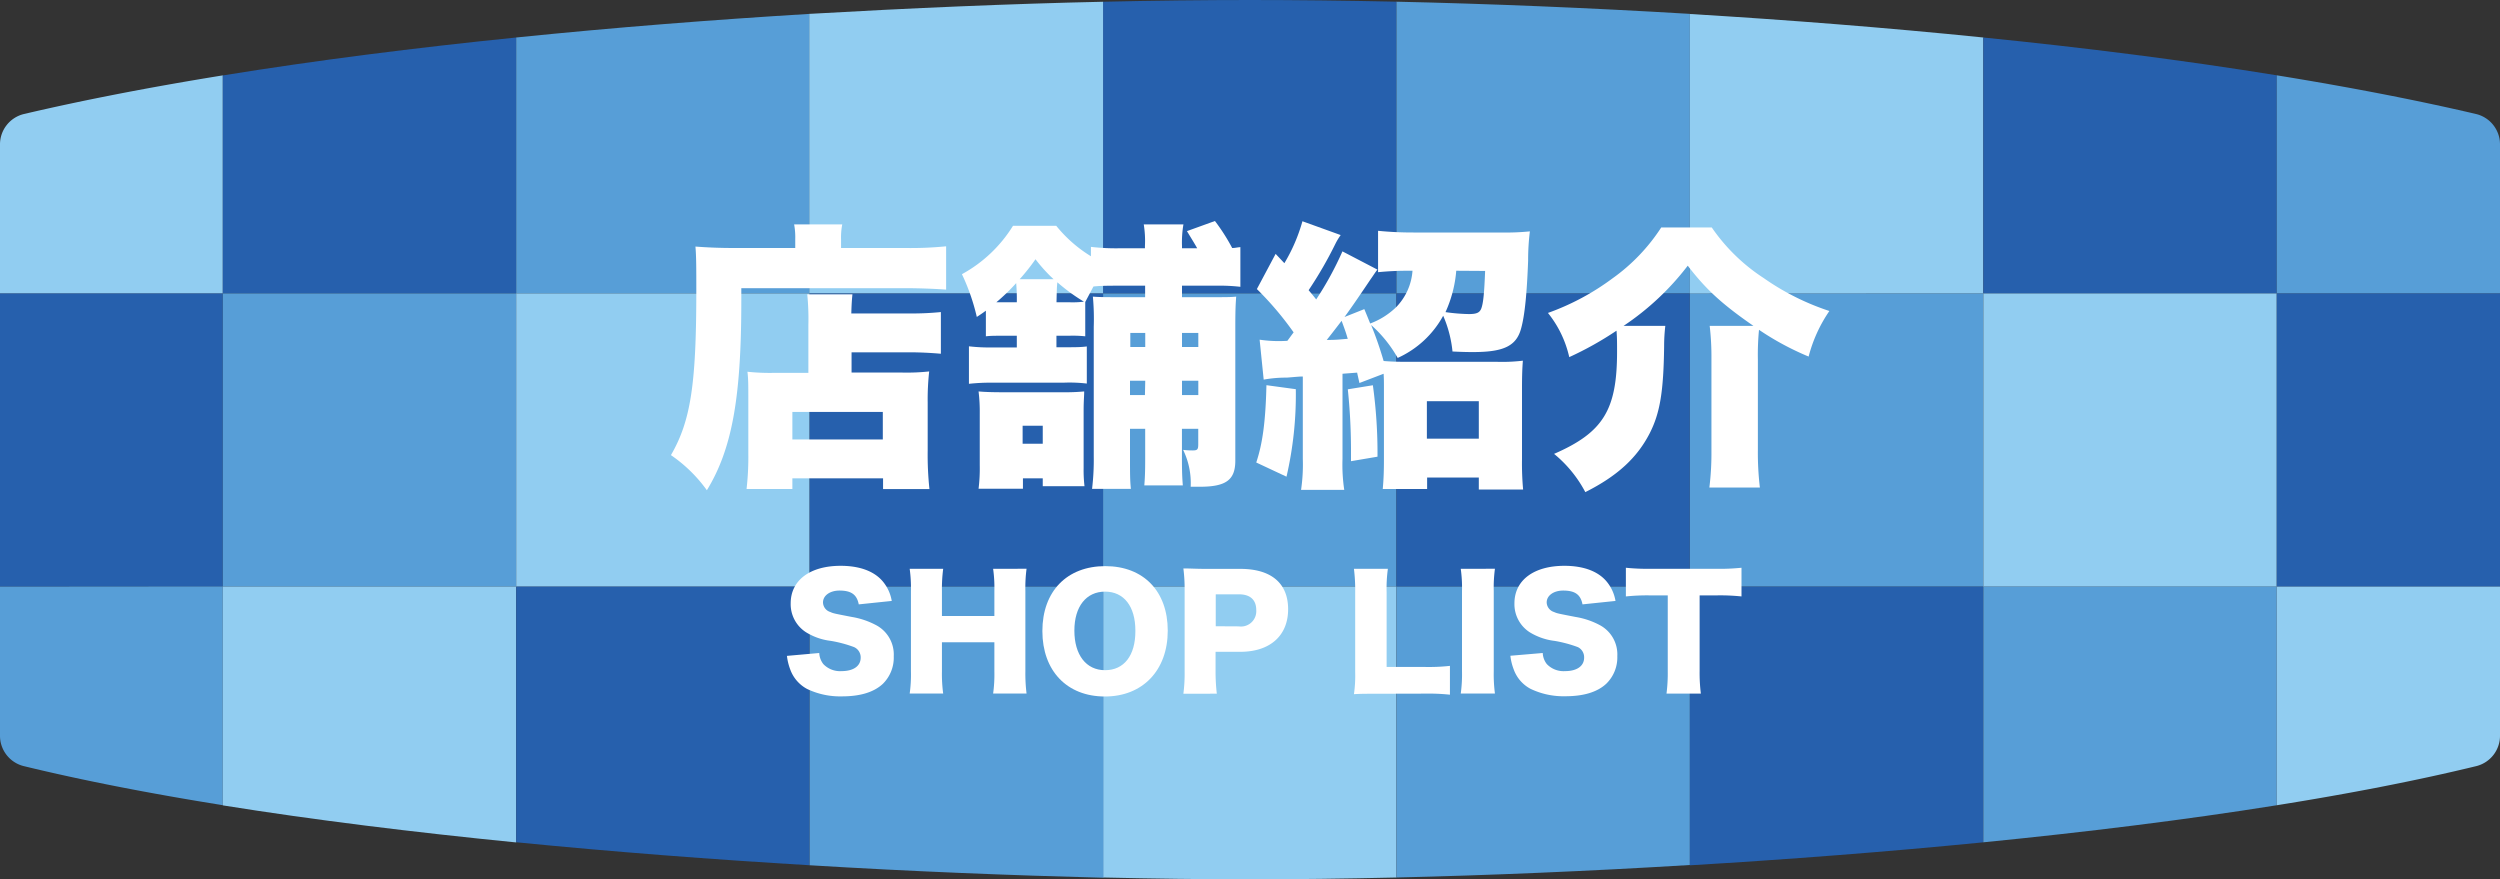
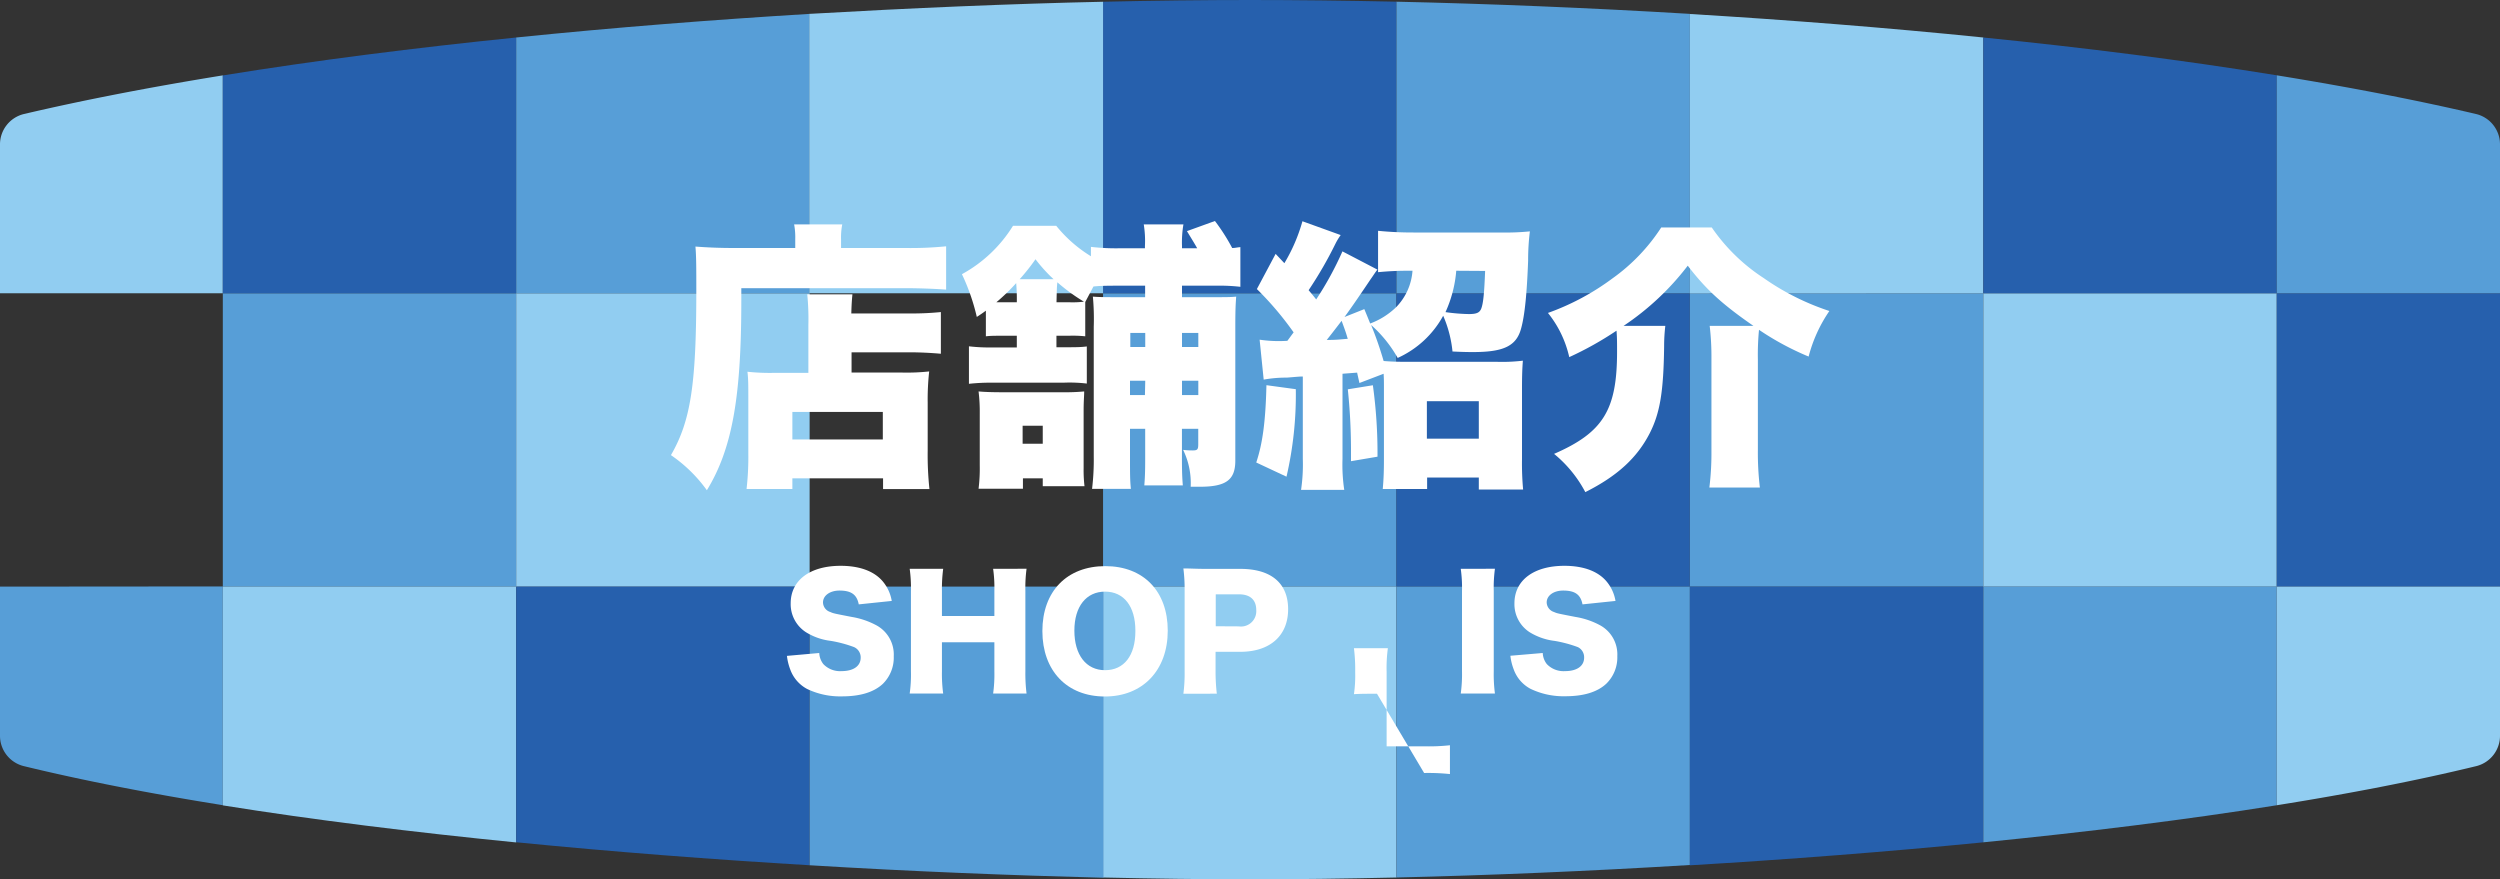
<svg xmlns="http://www.w3.org/2000/svg" viewBox="0 0 400 140.69">
  <rect x="0" y="0" width="400" height="140.69" fill="#333333" stroke="none" />
  <defs>
    <style>.cls-1{fill:#579ed7;}.cls-2{fill:#2660ad;}.cls-3{fill:#91cdf1;}.cls-4{isolation:isolate;}.cls-5{fill:#fff;}</style>
  </defs>
  <g id="レイヤー_2" data-name="レイヤー 2">
    <g id="レイヤー_1-2" data-name="レイヤー 1">
      <rect class="cls-1" x="176.49" y="46.92" width="46.95" height="46.95" />
      <path class="cls-2" d="M223.43,46.92V.27C215.22.09,207.35,0,200,0s-15.26.09-23.51.28V46.92Z" />
      <path class="cls-3" d="M176.49,93.86V140.4c8.3.19,16.18.29,23.43.29h.16c7.23,0,15.08-.1,23.35-.29V93.86Z" />
      <rect class="cls-2" x="223.43" y="46.92" width="46.94" height="46.95" />
      <path class="cls-1" d="M270.38,46.92V2.22C254.05,1.24,238.15.6,223.43.27V46.92Z" />
      <path class="cls-1" d="M223.43,93.86V140.4c14.59-.34,30.53-1,46.95-2V93.86Z" />
      <rect class="cls-1" x="270.38" y="46.92" width="46.95" height="46.95" />
      <path class="cls-3" d="M317.33,46.92V6c-15.62-1.59-31.47-2.83-46.95-3.76v44.7Z" />
      <path class="cls-2" d="M270.38,93.86v44.59c15.49-.93,31.39-2.14,46.95-3.68V93.86Z" />
      <rect class="cls-3" x="317.33" y="46.92" width="46.95" height="46.95" />
      <path class="cls-2" d="M364.28,46.92V12.05C349.36,9.63,333.48,7.62,317.33,6V46.92Z" />
      <path class="cls-1" d="M317.33,93.86v40.91c16.32-1.62,32.26-3.58,46.95-5.93v-35Z" />
      <rect class="cls-2" x="364.28" y="46.92" width="35.72" height="46.95" />
      <path class="cls-1" d="M396.16,18.24c-9.86-2.31-20.6-4.36-31.88-6.19V46.92H400V23.08A5,5,0,0,0,396.16,18.24Z" />
      <path class="cls-3" d="M364.28,128.84c11.58-1.85,22.4-3.94,32-6.28A5,5,0,0,0,400,117.7V93.86H364.28Z" />
-       <rect class="cls-2" y="46.92" width="35.65" height="46.95" />
      <path class="cls-3" d="M35.65,12.06c-11.26,1.82-22,3.88-31.81,6.18A5,5,0,0,0,0,23.08V46.92H35.65Z" />
      <path class="cls-1" d="M0,93.86V117.7a5,5,0,0,0,3.73,4.86c9.57,2.33,20.36,4.42,31.92,6.27v-35Z" />
      <rect class="cls-1" x="35.65" y="46.92" width="46.95" height="46.95" />
      <path class="cls-2" d="M82.59,46.92V6c-16.15,1.64-32,3.65-46.94,6.07V46.92Z" />
      <path class="cls-3" d="M35.65,93.86v35c14.68,2.35,30.62,4.31,46.94,5.93V93.86Z" />
      <rect class="cls-3" x="82.59" y="46.92" width="46.95" height="46.95" />
      <path class="cls-1" d="M129.54,46.92V2.22C114.07,3.16,98.21,4.4,82.59,6V46.92Z" />
      <path class="cls-2" d="M82.59,93.86v40.9c15.56,1.54,31.46,2.76,46.95,3.68V93.86Z" />
-       <rect class="cls-2" x="129.54" y="46.92" width="46.95" height="46.95" />
      <path class="cls-3" d="M176.49,46.92V.28c-14.73.32-30.62,1-47,1.94v44.7Z" />
      <path class="cls-1" d="M129.54,93.86v44.58c16.42,1,32.36,1.62,47,2V93.86Z" />
      <g class="cls-4">
        <path class="cls-5" d="M131.08,104.48a3.12,3.12,0,0,0,.65,1.77,3.7,3.7,0,0,0,2.91,1.13c1.92,0,3.07-.82,3.07-2.16a1.8,1.8,0,0,0-1.05-1.68,20.08,20.08,0,0,0-3.73-1,9.71,9.71,0,0,1-4-1.4,5.34,5.34,0,0,1-2.42-4.61c0-3.69,3.09-6,8-6,3.17,0,5.58.94,6.93,2.74a6.52,6.52,0,0,1,1.24,2.88l-5.28.55c-.3-1.56-1.19-2.21-3.08-2.21-1.52,0-2.64.79-2.64,1.9a1.64,1.64,0,0,0,1.17,1.53c.49.22.49.22,3.43.79a12.66,12.66,0,0,1,4,1.37A5.32,5.32,0,0,1,143,105a5.89,5.89,0,0,1-1.75,4.42c-1.44,1.34-3.63,2-6.55,2a12.23,12.23,0,0,1-5.55-1.18,5.73,5.73,0,0,1-2.69-3.07,8.94,8.94,0,0,1-.55-2.23Z" />
        <path class="cls-5" d="M164.25,91a23.3,23.3,0,0,0-.19,3.55v12.87a26.18,26.18,0,0,0,.19,3.55H158.9a22.32,22.32,0,0,0,.2-3.55v-4.66h-8.39v4.66a23.64,23.64,0,0,0,.2,3.55h-5.36a21.85,21.85,0,0,0,.2-3.55V94.56a22.48,22.48,0,0,0-.2-3.55h5.36a24.68,24.68,0,0,0-.2,3.55v4h8.39v-4a21.77,21.77,0,0,0-.2-3.55Z" />
        <path class="cls-5" d="M186.84,100.9c0,6.34-4,10.54-10.06,10.54s-10-4.11-10-10.47,3.93-10.39,10.06-10.39S186.84,94.61,186.84,100.9Zm-5.18,0c0-3.89-1.84-6.24-4.85-6.24s-4.91,2.37-4.91,6.24,1.87,6.33,4.91,6.33S181.66,104.88,181.66,101Z" />
        <path class="cls-5" d="M189.34,111a24.77,24.77,0,0,0,.2-3.55v-13a25.79,25.79,0,0,0-.2-3.5c1.17,0,2.06.07,3.66.07h5.45c4.93,0,7.65,2.28,7.65,6.46s-2.84,6.81-7.67,6.81h-3.94v3.08a31,31,0,0,0,.2,3.62Zm8.86-10.78A2.45,2.45,0,0,0,201,97.61c0-1.66-1-2.52-2.77-2.52h-3.71v5.11Z" />
-         <path class="cls-5" d="M220.32,111c-1.72,0-2.74,0-3.69.07a20.63,20.63,0,0,0,.2-3.5V94.87a27.85,27.85,0,0,0-.2-3.86h5.43a23.41,23.41,0,0,0-.2,3.79v11.91h6a31,31,0,0,0,4.13-.17v4.61a33.49,33.49,0,0,0-4.13-.17Z" />
+         <path class="cls-5" d="M220.32,111c-1.72,0-2.74,0-3.69.07a20.63,20.63,0,0,0,.2-3.5a27.85,27.85,0,0,0-.2-3.86h5.43a23.41,23.41,0,0,0-.2,3.79v11.91h6a31,31,0,0,0,4.13-.17v4.61a33.49,33.49,0,0,0-4.13-.17Z" />
        <path class="cls-5" d="M239.19,91a22.72,22.72,0,0,0-.19,3.55v12.87a23.82,23.82,0,0,0,.19,3.55h-5.47a22.08,22.08,0,0,0,.2-3.55V94.56a21.53,21.53,0,0,0-.2-3.55Z" />
        <path class="cls-5" d="M246.84,104.48a3.05,3.05,0,0,0,.65,1.77,3.7,3.7,0,0,0,2.91,1.13c1.92,0,3.06-.82,3.06-2.16a1.8,1.8,0,0,0-1-1.68,20.33,20.33,0,0,0-3.74-1,9.83,9.83,0,0,1-4-1.4,5.35,5.35,0,0,1-2.41-4.61c0-3.69,3.09-6,8-6,3.16,0,5.58.94,6.93,2.74a6.52,6.52,0,0,1,1.24,2.88l-5.28.55c-.3-1.56-1.19-2.21-3.09-2.21-1.52,0-2.64.79-2.64,1.9a1.66,1.66,0,0,0,1.17,1.53c.5.22.5.22,3.44.79a12.5,12.5,0,0,1,4,1.37,5.31,5.31,0,0,1,2.69,4.9A5.88,5.88,0,0,1,257,109.4c-1.44,1.34-3.64,2-6.55,2a12.2,12.2,0,0,1-5.55-1.18,5.69,5.69,0,0,1-2.69-3.07,8.94,8.94,0,0,1-.55-2.23Z" />
-         <path class="cls-5" d="M271.94,107.36a26.19,26.19,0,0,0,.2,3.62h-5.5a25.54,25.54,0,0,0,.2-3.62V95.26H263.9a33.5,33.5,0,0,0-3.76.17V90.84a34.19,34.19,0,0,0,3.71.17h10.91a34,34,0,0,0,3.88-.17v4.59a33.17,33.17,0,0,0-3.88-.17h-2.82Z" />
      </g>
      <g class="cls-4">
        <path class="cls-5" d="M127.24,38.24a11.41,11.41,0,0,0-.18-2.34h7.7a11.11,11.11,0,0,0-.19,2.43v1.35H144.8a58.22,58.22,0,0,0,6.58-.27v6.93c-1.86-.14-4.39-.23-6.44-.23H118.61v2c0,15.62-1.5,23.76-5.51,30.33a23.17,23.17,0,0,0-5.75-5.62c3.18-5.49,4.06-11.39,4.06-26.37,0-3.38,0-5.4-.14-7,1.83.14,3.83.23,6.17.23h9.8ZM129.34,52a40.33,40.33,0,0,0-.18-4.91h7.23c-.09.9-.14,1.58-.18,3.06h9.06a46.18,46.18,0,0,0,5.27-.22V56.6c-1.59-.14-3.31-.23-5-.23h-9.29v3.24h8.12a33.68,33.68,0,0,0,4.3-.18,40.54,40.54,0,0,0-.24,5v7.65a51.88,51.88,0,0,0,.28,6.17h-7.42V76.53H126.78v1.71h-7.33a44.93,44.93,0,0,0,.28-5.71V63.48c0-1.71,0-2.92-.14-4a34,34,0,0,0,4.24.18h5.51Zm-2.56,18.31h14.47V65.91H126.78Z" />
        <path class="cls-5" d="M160.49,53.72c-1.4,0-2,0-2.75.09v-4.1c-.56.41-.75.54-1.45,1a33.71,33.71,0,0,0-2.38-6.84,22,22,0,0,0,8.17-7.74H169A21.61,21.61,0,0,0,174.55,41V39.5a34.44,34.44,0,0,0,4.81.22h3.83v-.36A16.41,16.41,0,0,0,183,35.9h6.35a17,17,0,0,0-.23,3.46v.36h2.43c-.38-.67-.38-.67-1.64-2.74l4.48-1.62a31.48,31.48,0,0,1,2.76,4.32c.51,0,.7-.09,1.31-.14v6.35a28.83,28.83,0,0,0-3.78-.18h-5.56v1.84h4.67c2.33,0,3.08,0,4-.09-.09,1.22-.14,2.12-.14,4.86V73.7c0,3.1-1.49,4.18-5.69,4.18-.14,0-.61,0-1.45,0a12.13,12.13,0,0,0-1.21-5.9,12.58,12.58,0,0,0,1.49.09c.79,0,.93-.13.93-1V68.61h-2.61v4.68c0,2.3.05,3.2.14,4.37h-6.16c.09-1.08.14-2.12.14-4.23V68.61H180.8V73c0,2.92,0,3.82.14,5.22h-6.21A38.87,38.87,0,0,0,175,73V52.28a38.88,38.88,0,0,0-.14-4.82c1.21.09,2,.09,4.9.09h3.46V45.71h-3.83c-1.82,0-3.27,0-4.44.13l-1.31,2.48v5.49a18.75,18.75,0,0,0-2.61-.09h-2v1.84h1.12c1.87,0,2.76,0,3.74-.13v5.94a23.43,23.43,0,0,0-3.74-.14H158.86a32,32,0,0,0-3.83.18v-6a28.25,28.25,0,0,0,3.83.18h3.83V53.72Zm6.35,24.07V76.53h-3.17V78.2h-7.1a26.36,26.36,0,0,0,.19-3.74V66.18a26.37,26.37,0,0,0-.19-3.55c1,.09,2.2.13,3.92.13h9.44a32.94,32.94,0,0,0,3.54-.13c0,.76-.09,1.48-.09,3.06v9.18a22.16,22.16,0,0,0,.14,2.92Zm-4.15-29.43a29.77,29.77,0,0,0-.1-3.06,32.12,32.12,0,0,1-3.17,3.06h3.27Zm5.88-3.69a24.94,24.94,0,0,1-2.89-3.19,32.92,32.92,0,0,1-2.53,3.19ZM163.62,71h3.22V68.12h-3.22ZM171,48.36a15.52,15.52,0,0,0,2.43-.09,29.7,29.7,0,0,1-4.25-3.1c-.09.72-.09,1.21-.14,3.19Zm9.85,4.91v2.25h2.39V53.27Zm2.39,7.65H180.8v2.29h2.39Zm5.88-5.4h2.61V53.27h-2.61Zm2.61,7.69V60.92h-2.61v2.29Z" />
        <path class="cls-5" d="M207.33,62.27a58.34,58.34,0,0,1-1.49,14L201,74c1-3,1.49-6.48,1.63-12.37ZM240.16,37.2a39.16,39.16,0,0,0,4.62-.18,37.24,37.24,0,0,0-.28,4.68c-.19,5.09-.52,8.69-1.12,10.85-.75,2.79-2.76,3.78-7.66,3.78-.7,0-1.4,0-3.32-.09a19,19,0,0,0-1.49-5.72,15.61,15.61,0,0,1-7.28,6.75A20.48,20.48,0,0,0,219.38,52a57.74,57.74,0,0,1,2,5.76c1.12.09,2,.13,3.69.13H239.5a28.26,28.26,0,0,0,4.16-.18c-.1,1.26-.14,2.48-.14,4.37V73.52a45.16,45.16,0,0,0,.18,4.81h-7.09V76.4h-8.27v1.84h-7.1c.14-1.53.19-2.88.19-4.86V62c0-.81,0-1.3-.05-2.2l-3.87,1.48c-.19-.85-.23-1-.37-1.66l-2.34.18V73.43a27.25,27.25,0,0,0,.28,4.95h-6.91a27.85,27.85,0,0,0,.28-4.95V60.24c-.56,0-1.4.09-2.57.18a19.65,19.65,0,0,0-3.69.32l-.65-6.39a21.19,21.19,0,0,0,4.44.18c.51-.68.56-.77,1-1.35a50.58,50.58,0,0,0-5.88-6.93l3-5.63,1.4,1.49a27.34,27.34,0,0,0,2.89-6.71l6.12,2.21a9.74,9.74,0,0,0-.84,1.39,63.7,63.7,0,0,1-4.29,7.43c.6.72.79.94,1.21,1.48a52.19,52.19,0,0,0,4.2-7.69l5.6,2.92c-.37.45-.51.72-1.12,1.58-1.21,1.8-3,4.45-4.15,6l3.17-1.26c.47,1.13.47,1.13.94,2.3a11.92,11.92,0,0,0,4.2-2.66A9.27,9.27,0,0,0,226,43.32h-.38a48.83,48.83,0,0,0-5.13.23V36.93a56.47,56.47,0,0,0,5.65.27Zm-25.5,14.13c-1.54,2-1.54,2-2.38,3.06,1.73,0,2.1-.09,3.36-.18C215.36,53.27,215.32,53.13,214.66,51.33Zm5,10.31a79.75,79.75,0,0,1,.74,11.43l-4.24.72c0-.86,0-1.58,0-2a94.81,94.81,0,0,0-.51-9.5Zm8.64,8.55h8.31v-6H228.3ZM233,43.32a19.79,19.79,0,0,1-1.72,6.62,29.05,29.05,0,0,0,3.73.31c1.26,0,1.73-.22,2-.9.33-.9.47-2.52.61-6Z" />
        <path class="cls-5" d="M266.45,52.14a27.89,27.89,0,0,0-.19,3.24c-.09,7.25-.65,10.67-2.29,13.91-2,3.91-5.13,6.84-10.32,9.45a19.83,19.83,0,0,0-5-6.12c7.84-3.42,10.08-7,10.08-16.34,0-1.48,0-2.38-.09-3.37a53.13,53.13,0,0,1-7.56,4.23,17.28,17.28,0,0,0-3.41-7.07A39.52,39.52,0,0,0,258,44.54a30,30,0,0,0,7.8-8.15h8.08a29.65,29.65,0,0,0,8.31,8.1,40,40,0,0,0,10.51,5.27,23.07,23.07,0,0,0-3.32,7.29,44.61,44.61,0,0,1-7.94-4.28,41.62,41.62,0,0,0-.18,4.73V72a47.19,47.19,0,0,0,.32,6H273.5a45.07,45.07,0,0,0,.33-5.9V57.41a42.67,42.67,0,0,0-.28-5.27h7c-5-3.46-7.57-5.8-10.51-9.63a42.87,42.87,0,0,1-10.27,9.63Z" />
      </g>
    </g>
  </g>
</svg>